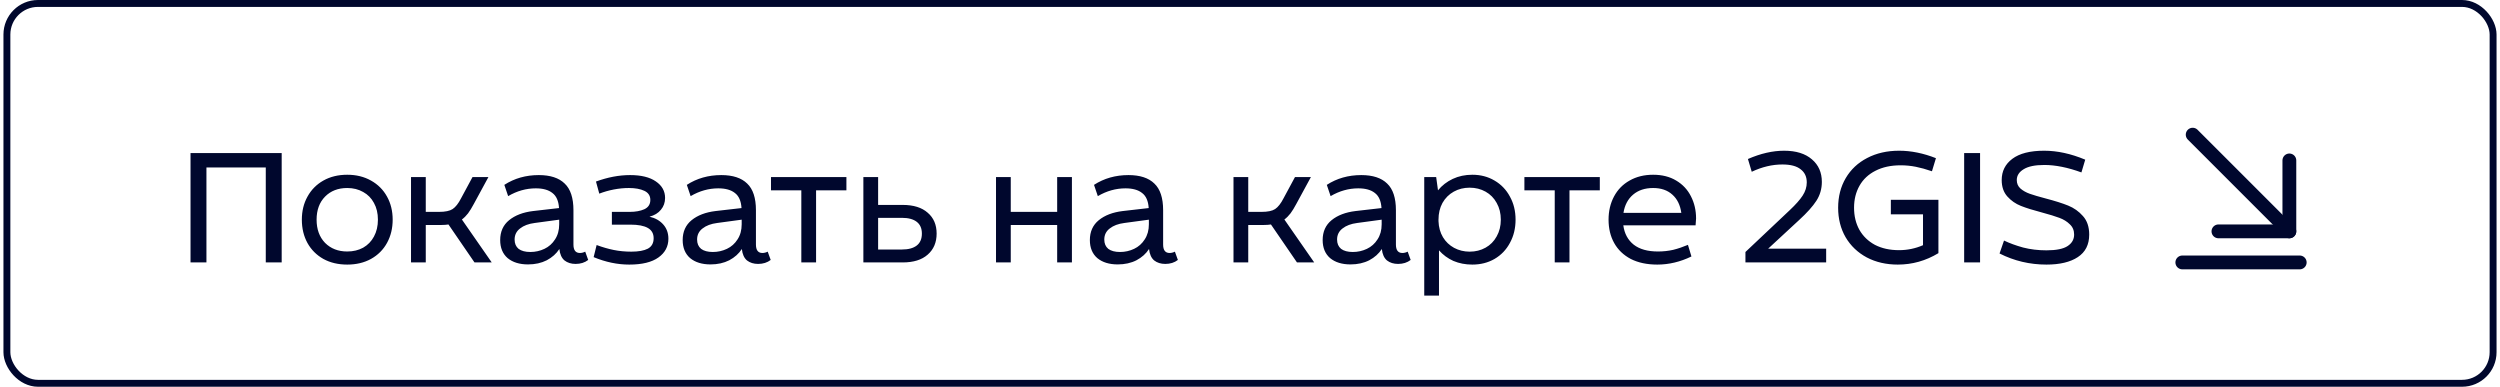
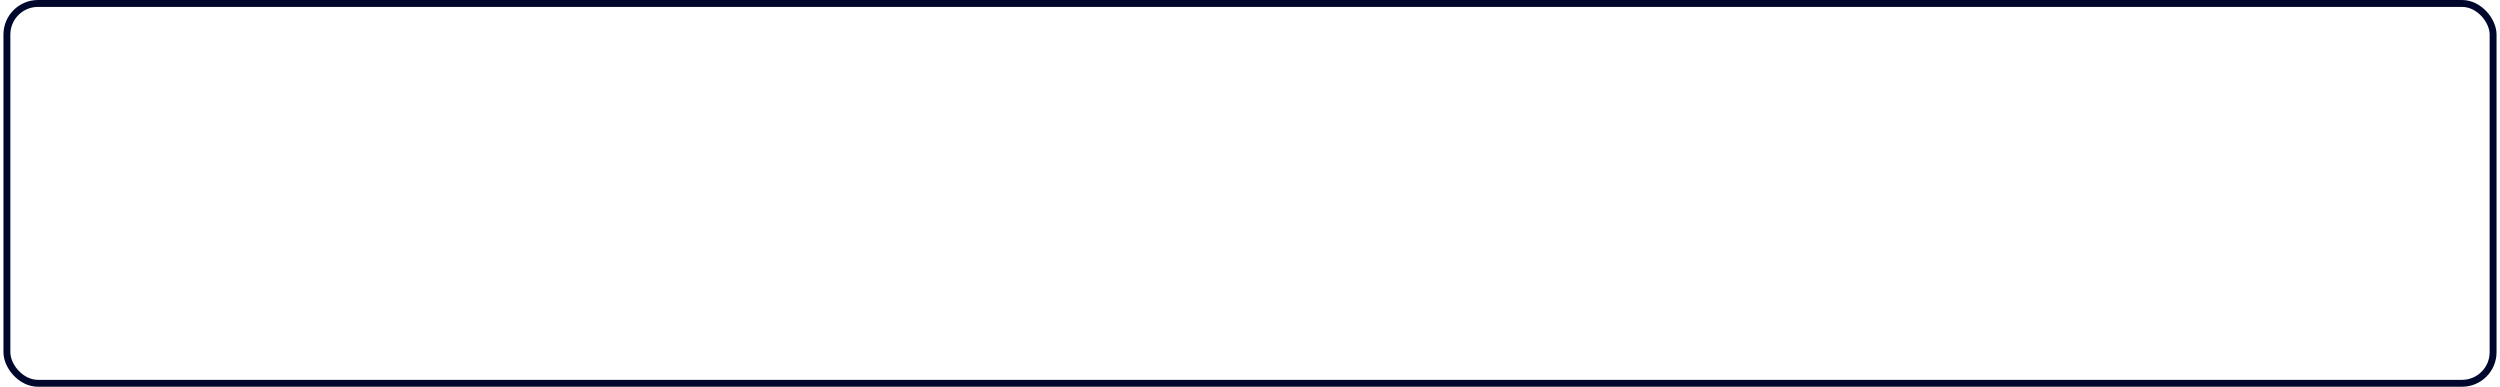
<svg xmlns="http://www.w3.org/2000/svg" width="362" height="56" viewBox="0 0 362 56" fill="none">
  <rect x="1" y="0.5" width="360" height="55" rx="4.5" stroke="#00072D" />
-   <path d="M40.788 38H38.484V24.248H29.892V38H27.588V22.16H40.788V38ZM47.067 35.168C47.899 36 48.971 36.416 50.283 36.416C51.147 36.416 51.915 36.232 52.587 35.864C53.259 35.48 53.779 34.944 54.147 34.256C54.531 33.552 54.723 32.736 54.723 31.808C54.723 30.88 54.531 30.072 54.147 29.384C53.779 28.696 53.259 28.168 52.587 27.8C51.915 27.416 51.147 27.224 50.283 27.224C48.955 27.224 47.883 27.64 47.067 28.472C46.251 29.304 45.843 30.416 45.843 31.808C45.843 33.2 46.251 34.32 47.067 35.168ZM44.523 35.192C43.979 34.2 43.707 33.072 43.707 31.808C43.707 30.56 43.979 29.448 44.523 28.472C45.067 27.48 45.835 26.704 46.827 26.144C47.819 25.584 48.971 25.304 50.283 25.304C51.579 25.304 52.723 25.584 53.715 26.144C54.723 26.704 55.499 27.48 56.043 28.472C56.587 29.448 56.859 30.56 56.859 31.808C56.859 33.056 56.587 34.176 56.043 35.168C55.499 36.16 54.723 36.936 53.715 37.496C52.723 38.04 51.579 38.312 50.283 38.312C48.971 38.312 47.819 38.04 46.827 37.496C45.835 36.936 45.067 36.168 44.523 35.192ZM61.651 25.64V30.68H63.571C64.467 30.68 65.123 30.544 65.539 30.272C65.971 29.984 66.379 29.464 66.763 28.712L68.419 25.64H70.723L68.611 29.528C68.323 30.072 68.043 30.528 67.771 30.896C67.499 31.248 67.203 31.544 66.883 31.784L71.203 38H68.707L64.939 32.504C64.635 32.552 64.299 32.576 63.931 32.576H61.651V38H59.515V25.64H61.651ZM76.795 36.488C77.515 36.488 78.195 36.336 78.835 36.032C79.475 35.728 79.987 35.272 80.371 34.664C80.771 34.056 80.971 33.328 80.971 32.48V31.808L77.419 32.288C76.539 32.4 75.835 32.664 75.307 33.08C74.779 33.48 74.515 34.016 74.515 34.688C74.515 35.264 74.707 35.712 75.091 36.032C75.491 36.336 76.059 36.488 76.795 36.488ZM72.427 34.76C72.427 33.544 72.859 32.584 73.723 31.88C74.587 31.176 75.739 30.736 77.179 30.56L80.947 30.128C80.883 29.104 80.563 28.376 79.987 27.944C79.427 27.496 78.627 27.272 77.587 27.272C76.195 27.272 74.859 27.648 73.579 28.4L73.027 26.768C74.483 25.824 76.147 25.352 78.019 25.352C79.683 25.352 80.931 25.76 81.763 26.576C82.611 27.376 83.035 28.664 83.035 30.44V35.408C83.035 36.224 83.347 36.632 83.971 36.632C84.227 36.632 84.483 36.568 84.739 36.44L85.171 37.64C84.675 38.024 84.067 38.216 83.347 38.216C82.707 38.216 82.171 38.048 81.739 37.712C81.323 37.36 81.075 36.808 80.995 36.056C80.563 36.728 79.955 37.272 79.171 37.688C78.387 38.088 77.483 38.288 76.459 38.288C75.227 38.288 74.243 37.984 73.507 37.376C72.787 36.752 72.427 35.88 72.427 34.76ZM86.296 26.288C87.992 25.664 89.64 25.352 91.24 25.352C92.84 25.352 94.08 25.656 94.96 26.264C95.856 26.872 96.304 27.672 96.304 28.664C96.304 29.32 96.104 29.888 95.704 30.368C95.32 30.848 94.768 31.184 94.048 31.376C94.88 31.568 95.544 31.944 96.04 32.504C96.536 33.064 96.784 33.752 96.784 34.568C96.784 35.688 96.304 36.592 95.344 37.28C94.384 37.968 92.976 38.312 91.12 38.312C89.408 38.312 87.688 37.952 85.96 37.232L86.392 35.48C87.256 35.8 88.088 36.04 88.888 36.2C89.688 36.36 90.528 36.44 91.408 36.44C92.448 36.44 93.248 36.296 93.808 36.008C94.368 35.704 94.648 35.2 94.648 34.496C94.648 33.824 94.368 33.328 93.808 33.008C93.248 32.688 92.408 32.528 91.288 32.528H88.6V30.68H91.192C92.024 30.68 92.728 30.552 93.304 30.296C93.88 30.024 94.168 29.576 94.168 28.952C94.168 28.344 93.88 27.904 93.304 27.632C92.728 27.36 91.984 27.224 91.072 27.224C90.352 27.224 89.616 27.296 88.864 27.44C88.128 27.584 87.432 27.784 86.776 28.04L86.296 26.288ZM103.22 36.488C103.94 36.488 104.62 36.336 105.26 36.032C105.9 35.728 106.412 35.272 106.796 34.664C107.196 34.056 107.396 33.328 107.396 32.48V31.808L103.844 32.288C102.964 32.4 102.26 32.664 101.732 33.08C101.204 33.48 100.94 34.016 100.94 34.688C100.94 35.264 101.132 35.712 101.516 36.032C101.916 36.336 102.484 36.488 103.22 36.488ZM98.852 34.76C98.852 33.544 99.284 32.584 100.148 31.88C101.012 31.176 102.164 30.736 103.604 30.56L107.372 30.128C107.308 29.104 106.988 28.376 106.412 27.944C105.852 27.496 105.052 27.272 104.012 27.272C102.62 27.272 101.284 27.648 100.004 28.4L99.452 26.768C100.908 25.824 102.572 25.352 104.444 25.352C106.108 25.352 107.356 25.76 108.188 26.576C109.036 27.376 109.46 28.664 109.46 30.44V35.408C109.46 36.224 109.772 36.632 110.396 36.632C110.652 36.632 110.908 36.568 111.164 36.44L111.596 37.64C111.1 38.024 110.492 38.216 109.772 38.216C109.132 38.216 108.596 38.048 108.164 37.712C107.748 37.36 107.5 36.808 107.42 36.056C106.988 36.728 106.38 37.272 105.596 37.688C104.812 38.088 103.908 38.288 102.884 38.288C101.652 38.288 100.668 37.984 99.932 37.376C99.212 36.752 98.852 35.88 98.852 34.76ZM122.56 27.56H118.168V38H116.032V27.56H111.64V25.64H122.56V27.56ZM127.152 25.64V29.672H130.704C132.272 29.672 133.48 30.048 134.328 30.8C135.192 31.536 135.624 32.544 135.624 33.824C135.624 35.104 135.192 36.12 134.328 36.872C133.48 37.624 132.272 38 130.704 38H125.016V25.64H127.152ZM130.608 36.128C131.536 36.128 132.248 35.936 132.744 35.552C133.24 35.168 133.488 34.592 133.488 33.824C133.488 33.072 133.24 32.504 132.744 32.12C132.248 31.736 131.536 31.544 130.608 31.544H127.152V36.128H130.608ZM146.358 25.64V30.68H153.078V25.64H155.214V38H153.078V32.576H146.358V38H144.222V25.64H146.358ZM162.181 36.488C162.901 36.488 163.581 36.336 164.221 36.032C164.861 35.728 165.373 35.272 165.757 34.664C166.157 34.056 166.357 33.328 166.357 32.48V31.808L162.805 32.288C161.925 32.4 161.221 32.664 160.693 33.08C160.165 33.48 159.901 34.016 159.901 34.688C159.901 35.264 160.093 35.712 160.477 36.032C160.877 36.336 161.445 36.488 162.181 36.488ZM157.813 34.76C157.813 33.544 158.245 32.584 159.109 31.88C159.973 31.176 161.125 30.736 162.565 30.56L166.333 30.128C166.269 29.104 165.949 28.376 165.373 27.944C164.813 27.496 164.013 27.272 162.973 27.272C161.581 27.272 160.245 27.648 158.965 28.4L158.413 26.768C159.869 25.824 161.533 25.352 163.405 25.352C165.069 25.352 166.317 25.76 167.149 26.576C167.997 27.376 168.421 28.664 168.421 30.44V35.408C168.421 36.224 168.733 36.632 169.357 36.632C169.613 36.632 169.869 36.568 170.125 36.44L170.557 37.64C170.061 38.024 169.453 38.216 168.733 38.216C168.093 38.216 167.557 38.048 167.125 37.712C166.709 37.36 166.461 36.808 166.381 36.056C165.949 36.728 165.341 37.272 164.557 37.688C163.773 38.088 162.869 38.288 161.845 38.288C160.613 38.288 159.629 37.984 158.893 37.376C158.173 36.752 157.813 35.88 157.813 34.76ZM180.746 25.64V30.68H182.666C183.562 30.68 184.218 30.544 184.634 30.272C185.066 29.984 185.474 29.464 185.858 28.712L187.514 25.64H189.818L187.706 29.528C187.418 30.072 187.138 30.528 186.866 30.896C186.594 31.248 186.298 31.544 185.978 31.784L190.298 38H187.802L184.034 32.504C183.73 32.552 183.394 32.576 183.026 32.576H180.746V38H178.61V25.64H180.746ZM195.889 36.488C196.609 36.488 197.289 36.336 197.929 36.032C198.569 35.728 199.081 35.272 199.465 34.664C199.865 34.056 200.065 33.328 200.065 32.48V31.808L196.513 32.288C195.633 32.4 194.929 32.664 194.401 33.08C193.873 33.48 193.609 34.016 193.609 34.688C193.609 35.264 193.801 35.712 194.185 36.032C194.585 36.336 195.153 36.488 195.889 36.488ZM191.521 34.76C191.521 33.544 191.953 32.584 192.817 31.88C193.681 31.176 194.833 30.736 196.273 30.56L200.041 30.128C199.977 29.104 199.657 28.376 199.081 27.944C198.521 27.496 197.721 27.272 196.681 27.272C195.289 27.272 193.953 27.648 192.673 28.4L192.121 26.768C193.577 25.824 195.241 25.352 197.113 25.352C198.777 25.352 200.025 25.76 200.857 26.576C201.705 27.376 202.129 28.664 202.129 30.44V35.408C202.129 36.224 202.441 36.632 203.065 36.632C203.321 36.632 203.577 36.568 203.833 36.44L204.265 37.64C203.769 38.024 203.161 38.216 202.441 38.216C201.801 38.216 201.265 38.048 200.833 37.712C200.417 37.36 200.169 36.808 200.089 36.056C199.657 36.728 199.049 37.272 198.265 37.688C197.481 38.088 196.577 38.288 195.553 38.288C194.321 38.288 193.337 37.984 192.601 37.376C191.881 36.752 191.521 35.88 191.521 34.76ZM207.958 25.64L208.222 27.56C208.798 26.856 209.51 26.304 210.358 25.904C211.206 25.504 212.15 25.304 213.19 25.304C214.39 25.304 215.462 25.584 216.406 26.144C217.366 26.704 218.11 27.48 218.638 28.472C219.182 29.448 219.454 30.56 219.454 31.808C219.454 33.056 219.182 34.176 218.638 35.168C218.11 36.16 217.366 36.936 216.406 37.496C215.462 38.04 214.39 38.312 213.19 38.312C212.198 38.312 211.286 38.136 210.454 37.784C209.638 37.416 208.942 36.904 208.366 36.248V42.8H206.23V25.64H207.958ZM208.294 32.024C208.326 32.904 208.542 33.68 208.942 34.352C209.342 35.008 209.878 35.52 210.55 35.888C211.238 36.256 211.99 36.44 212.806 36.44C213.654 36.44 214.422 36.248 215.11 35.864C215.798 35.48 216.334 34.936 216.718 34.232C217.118 33.528 217.318 32.72 217.318 31.808C217.318 30.896 217.118 30.088 216.718 29.384C216.334 28.68 215.798 28.136 215.11 27.752C214.422 27.368 213.654 27.176 212.806 27.176C211.958 27.176 211.19 27.368 210.502 27.752C209.814 28.136 209.27 28.68 208.87 29.384C208.486 30.088 208.294 30.896 208.294 31.808V32.024ZM231.653 27.56H227.261V38H225.125V27.56H220.733V25.64H231.653V27.56ZM232.919 31.808C232.919 30.56 233.183 29.44 233.711 28.448C234.239 27.456 234.991 26.688 235.967 26.144C236.943 25.584 238.079 25.304 239.375 25.304C240.671 25.304 241.783 25.584 242.711 26.144C243.655 26.704 244.367 27.464 244.847 28.424C245.343 29.384 245.591 30.456 245.591 31.64C245.591 31.768 245.567 32.096 245.519 32.624H235.055C235.215 33.824 235.719 34.76 236.567 35.432C237.415 36.088 238.583 36.416 240.071 36.416C240.839 36.416 241.575 36.336 242.279 36.176C242.983 36 243.695 35.76 244.415 35.456L244.919 37.136C243.303 37.92 241.655 38.312 239.975 38.312C238.487 38.312 237.207 38.04 236.135 37.496C235.079 36.936 234.279 36.168 233.735 35.192C233.191 34.216 232.919 33.088 232.919 31.808ZM243.455 30.824C243.295 29.688 242.863 28.808 242.159 28.184C241.455 27.544 240.527 27.224 239.375 27.224C238.191 27.224 237.223 27.544 236.471 28.184C235.719 28.824 235.255 29.704 235.079 30.824H243.455ZM258.092 23.816C256.62 23.816 255.14 24.168 253.652 24.872L253.1 23.024C254.94 22.224 256.684 21.824 258.332 21.824C260.06 21.824 261.404 22.24 262.364 23.072C263.324 23.888 263.804 24.976 263.804 26.336C263.804 27.344 263.54 28.256 263.012 29.072C262.484 29.888 261.652 30.816 260.516 31.856L256.028 36.008H264.428V38H252.74V36.488L259.172 30.416C260.02 29.616 260.636 28.92 261.02 28.328C261.42 27.72 261.62 27.08 261.62 26.408C261.62 25.592 261.324 24.96 260.732 24.512C260.156 24.048 259.276 23.816 258.092 23.816ZM280.683 28.928V36.656C278.859 37.76 276.899 38.312 274.803 38.312C273.123 38.312 271.627 37.968 270.315 37.28C269.003 36.576 267.979 35.6 267.243 34.352C266.523 33.104 266.163 31.68 266.163 30.08C266.163 28.464 266.531 27.032 267.267 25.784C268.003 24.536 269.035 23.568 270.363 22.88C271.707 22.176 273.251 21.824 274.995 21.824C276.723 21.824 278.499 22.184 280.323 22.904L279.747 24.8C278.915 24.512 278.139 24.296 277.419 24.152C276.699 24.008 275.963 23.936 275.211 23.936C273.803 23.936 272.587 24.2 271.563 24.728C270.555 25.24 269.787 25.96 269.259 26.888C268.731 27.816 268.467 28.88 268.467 30.08C268.467 31.28 268.723 32.344 269.235 33.272C269.763 34.2 270.515 34.928 271.491 35.456C272.483 35.968 273.643 36.224 274.971 36.224C276.187 36.224 277.347 35.984 278.451 35.504V31.04H273.795V28.928H280.683ZM286.714 22.16V38H284.41V22.16H286.714ZM296.326 38.312C293.91 38.312 291.646 37.776 289.534 36.704L290.182 34.832C290.982 35.216 291.902 35.552 292.942 35.84C293.998 36.112 295.126 36.248 296.326 36.248C297.75 36.248 298.774 36.04 299.398 35.624C300.022 35.208 300.334 34.656 300.334 33.968C300.334 33.36 300.126 32.864 299.71 32.48C299.31 32.08 298.806 31.768 298.198 31.544C297.606 31.32 296.774 31.064 295.702 30.776C294.422 30.44 293.398 30.12 292.63 29.816C291.862 29.512 291.206 29.056 290.662 28.448C290.118 27.84 289.846 27.048 289.846 26.072C289.846 24.792 290.358 23.768 291.382 23C292.422 22.216 293.958 21.824 295.99 21.824C297.894 21.824 299.878 22.256 301.942 23.12L301.39 24.968C299.422 24.248 297.63 23.888 296.014 23.888C294.67 23.888 293.67 24.096 293.014 24.512C292.358 24.912 292.03 25.432 292.03 26.072C292.03 26.568 292.206 26.976 292.558 27.296C292.926 27.616 293.382 27.872 293.926 28.064C294.47 28.256 295.23 28.48 296.206 28.736C297.55 29.088 298.638 29.432 299.47 29.768C300.302 30.104 301.014 30.608 301.606 31.28C302.214 31.952 302.518 32.848 302.518 33.968C302.518 35.424 301.966 36.512 300.862 37.232C299.774 37.952 298.262 38.312 296.326 38.312Z" fill="#00072D" />
-   <path d="M331.5 33.5L317.5 19.5" stroke="#00072D" stroke-width="2" stroke-miterlimit="10" stroke-linecap="round" stroke-linejoin="round" />
-   <path d="M331.5 23.23V33.5H321.23" stroke="#00072D" stroke-width="2" stroke-miterlimit="10" stroke-linecap="round" stroke-linejoin="round" />
-   <path d="M333 38H316" stroke="#00072D" stroke-width="2" stroke-miterlimit="10" stroke-linecap="round" stroke-linejoin="round" />
</svg>